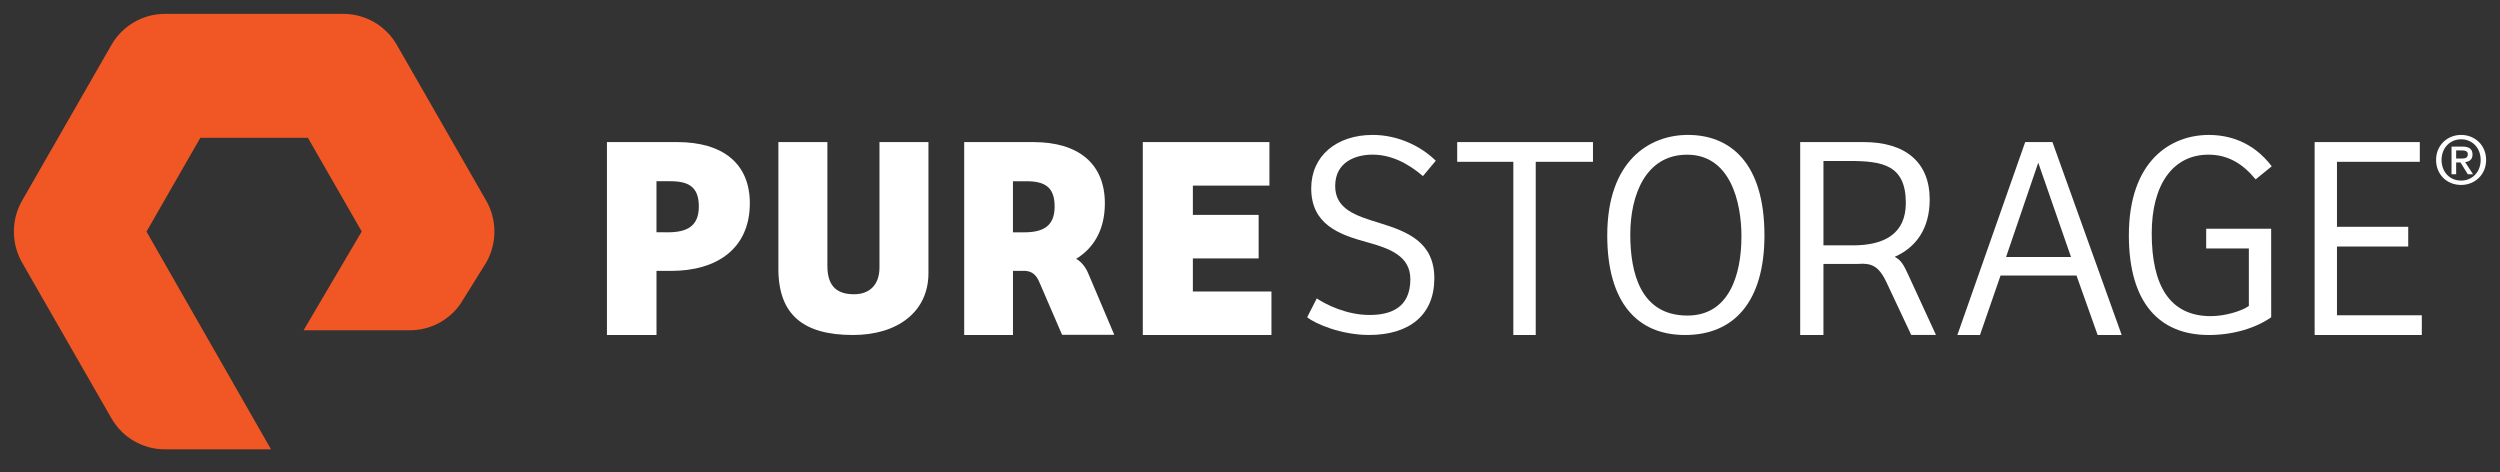
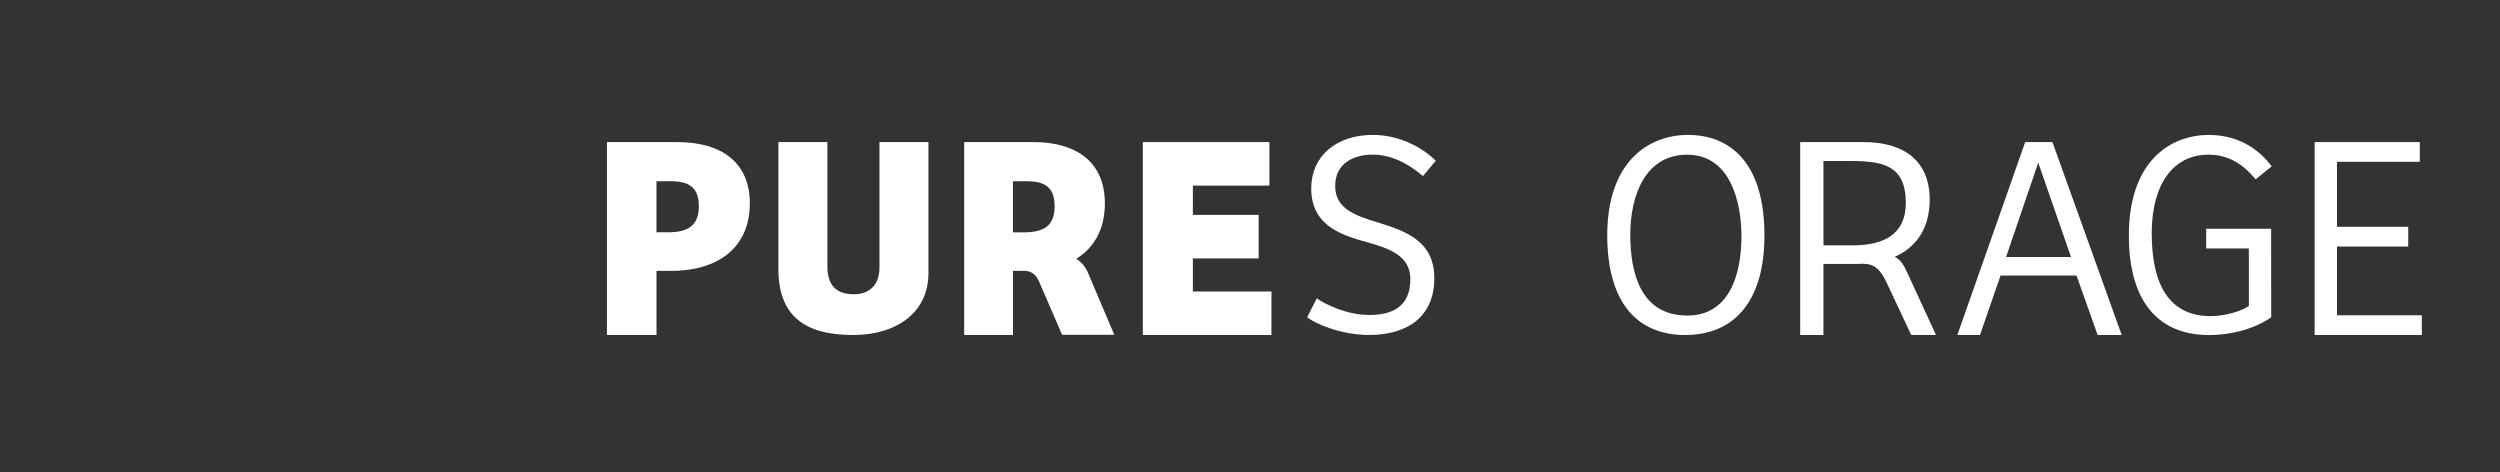
<svg xmlns="http://www.w3.org/2000/svg" version="1.1" id="Layer_1" x="0px" y="0px" viewBox="0 0 900 170" style="enable-background:new 0 0 900 170;" xml:space="preserve">
  <rect x="0" y="0" width="900" height="170" fill="#333333" stroke="none" />
  <style type="text/css">
	.st0{fill-rule:evenodd;clip-rule:evenodd;fill:#F15725;}
	.st1{fill-rule:evenodd;clip-rule:evenodd;fill:#FFFFFF;}
</style>
  <g>
    <g id="Group-3_00000066475390792201731440000015611036412650232227_">
-       <path id="Fill-1_00000133492678537558881990000017281616334502066100_" class="st0" d="M97.56,161.76H59.32    c-7.89,0-15.24-4.27-19.19-11.14L7.95,94.53c-3.93-6.88-3.93-15.42,0-22.3l32.18-56.07C44.07,9.28,51.43,5,59.32,5h64.34    c7.89,0,15.24,4.27,19.2,11.16l32.17,56.07c3.94,6.87,3.94,15.42,0,22.3l-8.32,13.35c-3.87,6.76-11.23,11.02-19.13,11.02h-38.29    l20.93-35.56l-19.37-33.73H72.12L52.74,83.38L97.56,161.76z" />
-     </g>
+       </g>
    <path id="Fill-4_00000085242625562625259390000002097292009925048249_" class="st1" d="M240.38,83.63c6.84,0,11.2-2.09,11.2-9.3   c0-7.1-3.74-9.09-10.27-9.09h-4.98v18.38L240.38,83.63L240.38,83.63z M236.34,120.6H218.5V51.15h25.31   c16.28,0,26.13,7.62,26.13,22.03c0,16.19-11.72,24.34-28.31,24.34h-5.29L236.34,120.6L236.34,120.6z" />
    <path id="Fill-6_00000108292579202139049160000005876479465099146119_" class="st1" d="M297.86,51.15v44.63   c0,7.8,4,10.15,9.63,10.15c5.33,0,9.12-3.17,9.12-9.64V51.15h17.63v47.19c0,13.86-11.07,22.26-27.17,22.26   c-17.73,0-26.85-7.18-26.85-23.8V51.15H297.86L297.86,51.15z" />
    <polygon id="Fill-8_00000151525154064534230390000011611271211904549300_" class="st1" points="411.41,51.15 456.99,51.15    456.99,66.82 429.43,66.82 429.43,77.36 453.11,77.36 453.11,93.03 429.43,93.03 429.43,104.94 457.72,104.94 457.72,120.6    411.41,120.6  " />
    <path id="Fill-10_00000032622817050626838800000012074725878970305670_" class="st1" d="M474.04,107.43   c3.25,2.19,10.71,5.96,19,5.96c7.03,0,14.69-2.2,14.69-12.86c0-8.36-7.35-11.08-15.74-13.38c-10.08-2.72-19.95-6.48-19.95-19.34   c0-11.61,9.03-19.24,22.16-19.24c9.45,0,17.74,4.39,22.68,9.3l-4.62,5.53c-5.46-4.7-11.55-7.73-18.16-7.73   c-5.88,0-13.43,2.51-13.43,11.29c0,8.26,7.14,10.66,16.17,13.38c9.66,3.03,19.52,6.69,19.52,19.86c0,13.07-8.82,20.39-23.52,20.39   c-10.08,0-19.42-4.08-22.26-6.38L474.04,107.43z" />
-     <polygon id="Fill-12_00000099657971367137831370000008159331501688066720_" class="st1" points="573.47,51.15 573.47,58.25    552.86,58.25 552.86,120.6 544.8,120.6 544.8,58.25 524.59,58.25 524.59,51.15  " />
    <path id="Fill-14_00000148625934742059422800000014163218784770886295_" class="st1" d="M607.47,113.6   c14.84,0,19.45-14.32,19.45-28.53c0-12.33-3.99-29.38-19.56-29.38c-14.93,0-20.46,14.53-20.46,28.75   C586.91,98.23,590.59,113.6,607.47,113.6 M606.65,120.6c-17.5,0-28.04-12.02-28.04-35.86c0-26.86,15.15-36.17,29.06-36.17   c14.74,0,27.53,9.51,27.53,36.17C635.2,108.68,624.15,120.6,606.65,120.6" />
    <path id="Fill-16_00000093145608632521230010000017282475476170901388_" class="st1" d="M722.19,92.51h23.37l-11.79-33.94   L722.19,92.51z M704.65,120.6l24.42-69.45h9.81l24.93,69.45h-8.66l-7.61-21.41H720.2l-7.41,21.41H704.65z" />
    <path id="Fill-18_00000122698320620070000920000010673309781697613723_" class="st1" d="M817.63,114.23   c-5.59,3.87-13.62,6.37-22.47,6.37c-17.79,0-28.77-11.6-28.77-35.85c0-27.07,15.25-36.17,28.77-36.17c6.92,0,15.76,2.2,22.67,11.29   l-5.8,4.7c-4.47-5.43-9.76-8.89-16.97-8.89c-12.81,0-20.44,10.77-20.44,28.33c0,18.82,6.51,29.8,21.25,29.8   c5.29,0,11.28-1.89,13.72-3.67V89.45h-15.36v-7.11h23.39L817.63,114.23L817.63,114.23z" />
    <polygon id="Fill-20_00000071519619366450175210000016509492303671378344_" class="st1" points="833.27,51.15 871.13,51.15    871.13,58.25 841.31,58.25 841.31,81.65 866.96,81.65 866.96,88.75 841.31,88.75 841.31,113.5 871.85,113.5 871.85,120.6    833.27,120.6  " />
    <path id="Fill-22_00000023282296721876369350000011905030742826164897_" class="st1" d="M667.04,88.33h-10.6V57.95h9.22   c11.96,0,20.44,1.35,20.44,15.14C686.09,84.25,678.26,88.33,667.04,88.33z M686.92,98.81c-1.6-3.49-2.62-5.26-4.84-6.35   c7.77-3.42,12.61-10.24,12.61-20.63c0-13.58-8.91-20.68-23.74-20.68h-22.88v69.45h8.37V95.01h12.08c0.86,0,1.7-0.03,2.53-0.08   l-0.12,0.05c4.33,0,6.35,2.79,8.15,6.54l8.96,19.05h8.9L686.92,98.81z" />
    <path id="Fill-24_00000160164072776590285590000010734524365096197535_" class="st1" d="M364.66,83.63V65.25h4.9   c6.43,0,10.11,1.99,10.11,9.09c0,7.21-4.29,9.3-11.03,9.3L364.66,83.63L364.66,83.63z M391.85,98.61   c-1.02-2.49-2.63-4.46-4.45-5.41c6.45-3.96,10.35-10.62,10.35-20.01c0-14.42-9.7-22.04-25.73-22.04h-24.91v69.45h17.56V97.52h4.52   c2.36,0.17,3.86,1.49,4.92,3.93l8.24,19.08h18.79L391.85,98.61z" />
-     <path id="Fill-26_00000163040770154747877240000011128839663159503498_" class="st1" d="M886.07,57.07c1.25,0,2.35-0.12,2.35-1.57   c0-1.2-1.2-1.35-2.2-1.35h-2.01v2.92L886.07,57.07L886.07,57.07z M884.21,62.73h-1.66v-9.96h3.85c2.45,0,3.7,0.84,3.7,2.87   c0,1.8-1.13,2.55-2.65,2.72l2.85,4.38h-1.89l-2.63-4.26h-1.57L884.21,62.73L884.21,62.73z M886.02,50.14   c-3.97,0-7.06,3.06-7.06,7.44c0,4.09,2.7,7.43,7.06,7.43c3.93,0,7.02-3.03,7.02-7.43C893.05,53.2,889.95,50.14,886.02,50.14z    M886.02,66.58c-5.27,0-9.03-3.88-9.03-9c0-5.42,4.17-9.01,9.03-9.01c4.81,0,8.98,3.59,8.98,9.01   C895,62.99,890.83,66.58,886.02,66.58z" />
  </g>
</svg>